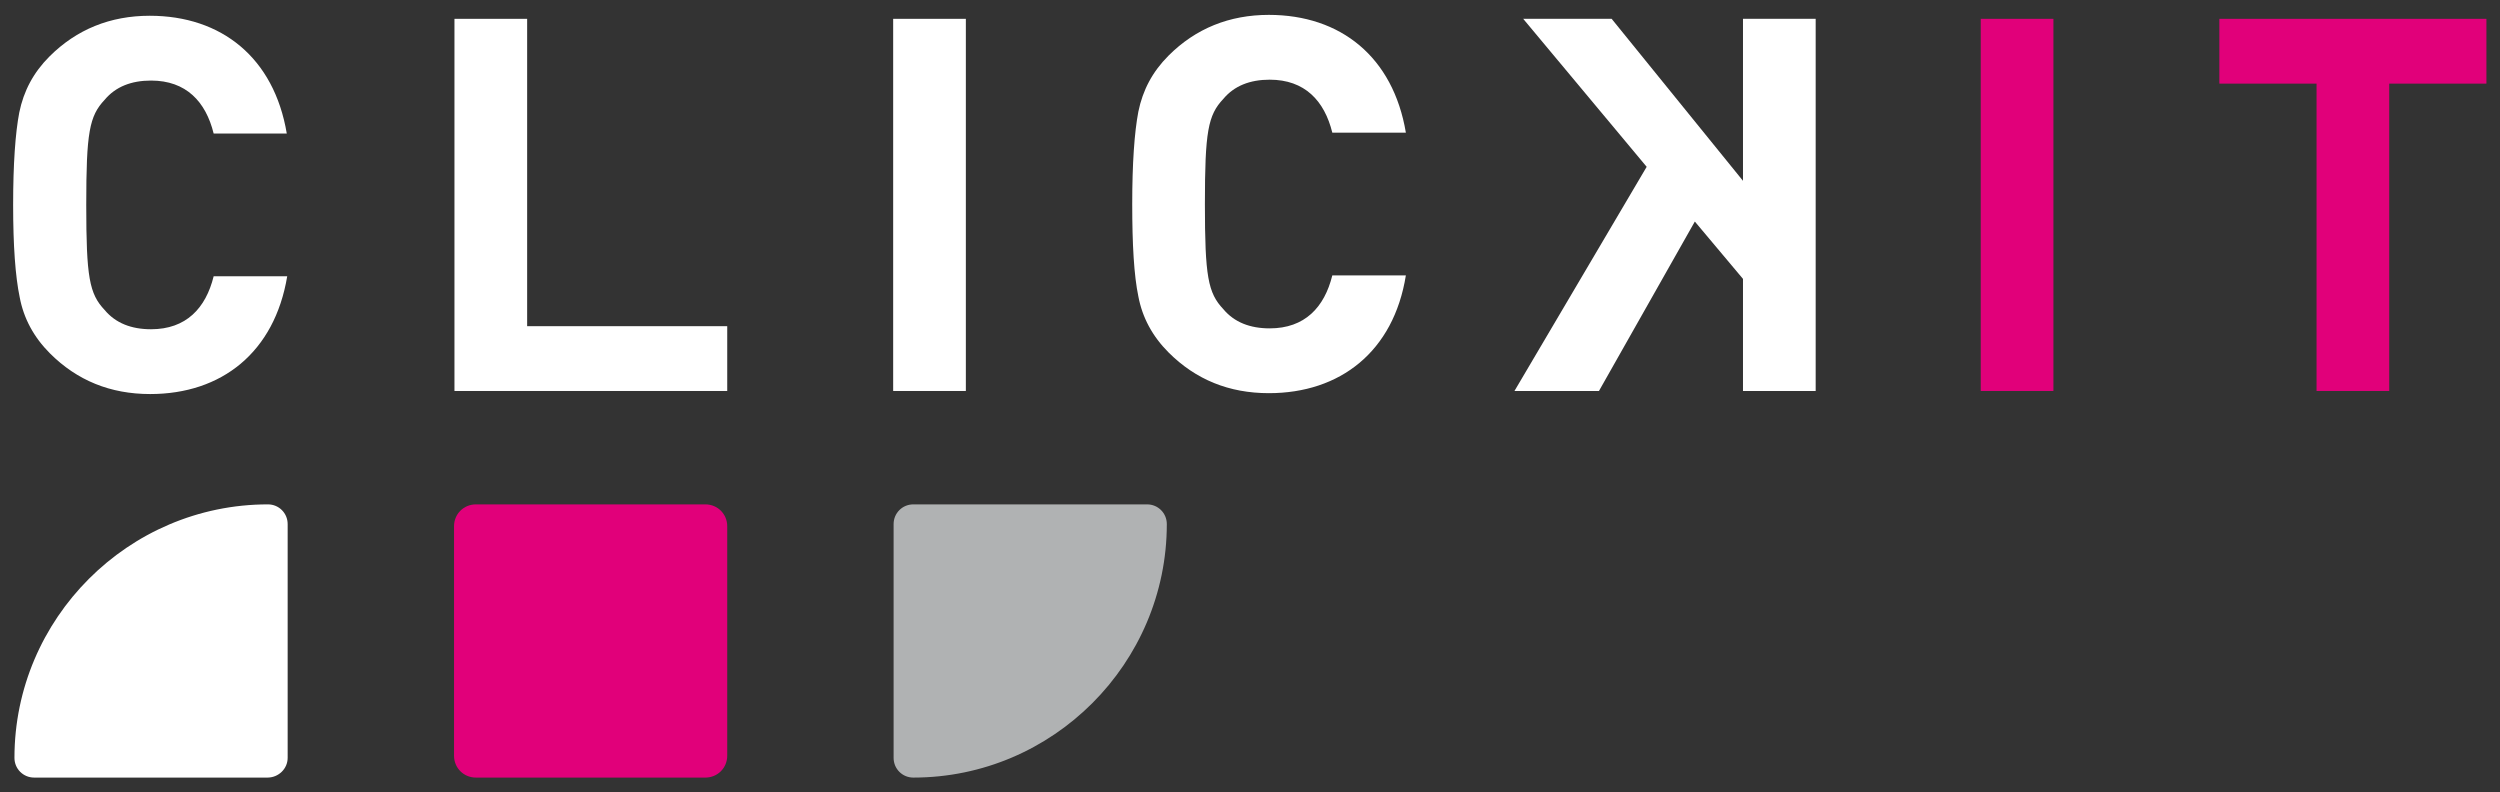
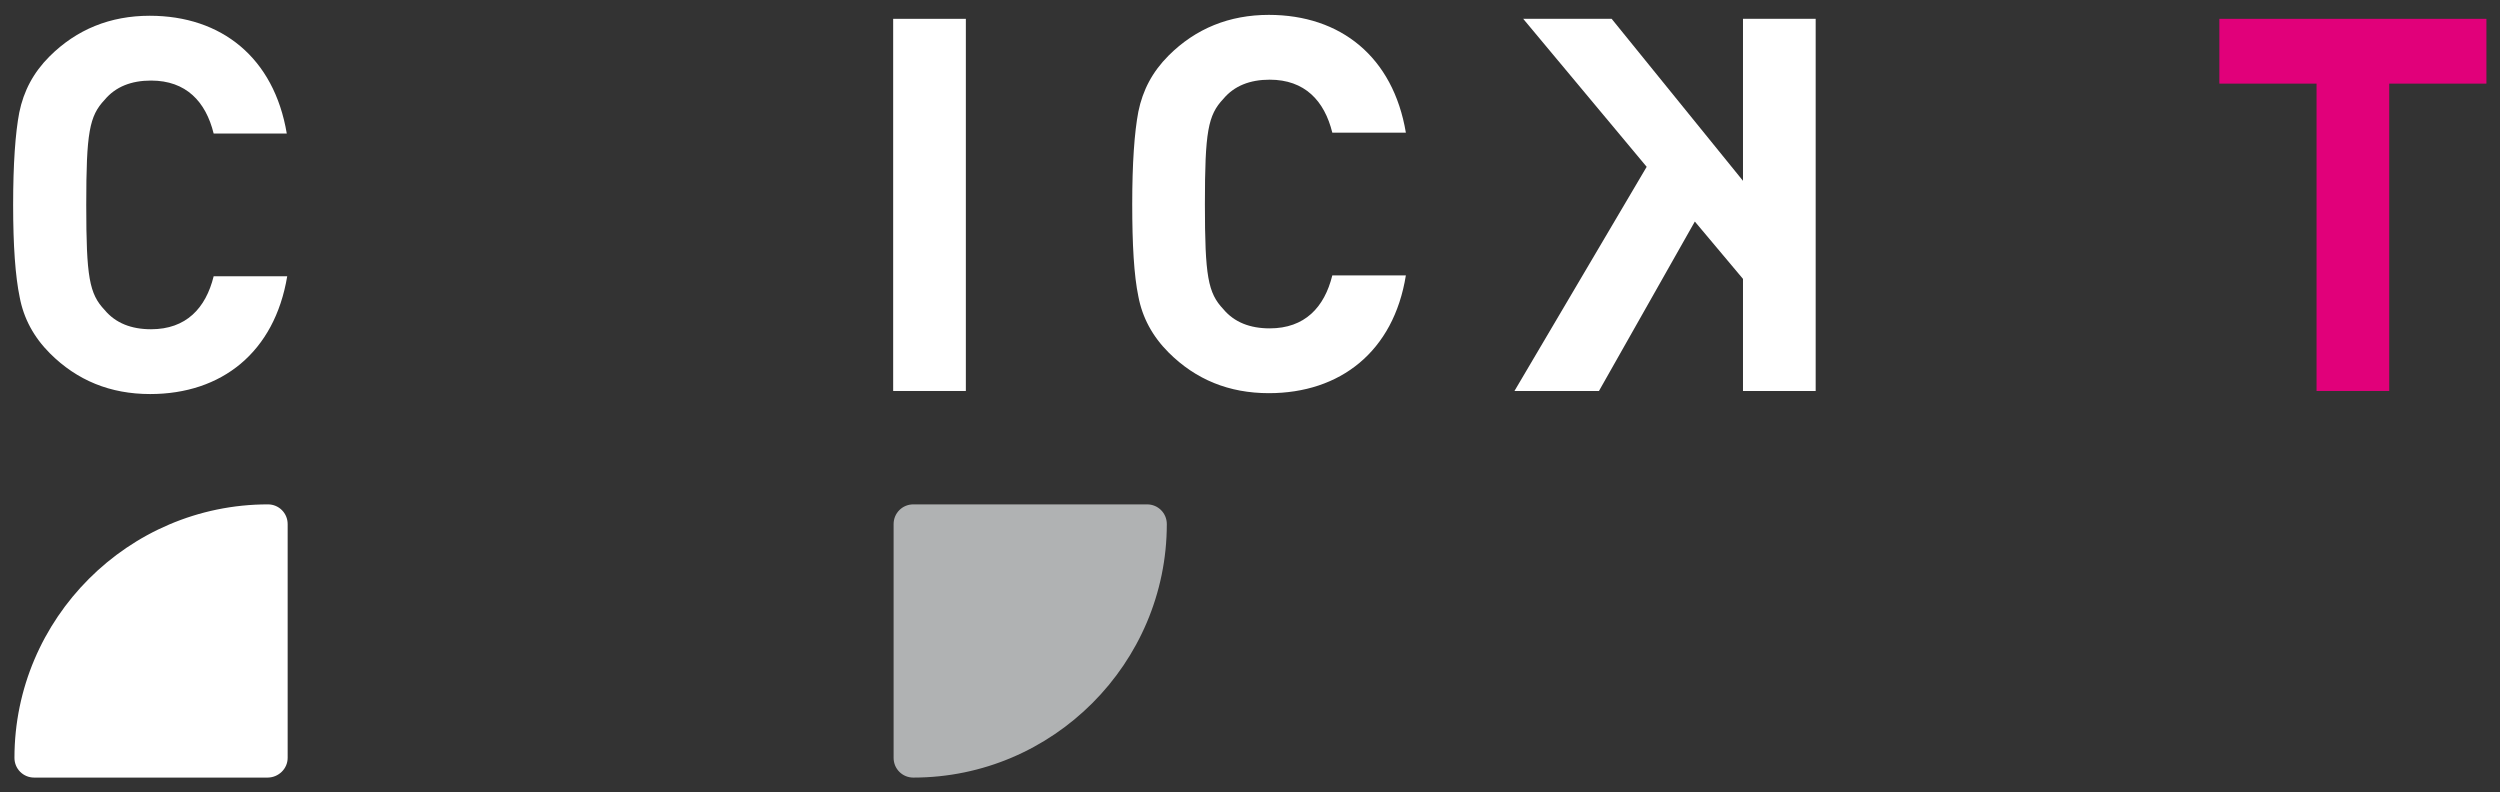
<svg xmlns="http://www.w3.org/2000/svg" version="1.1" id="Livello_1" x="0px" y="0px" viewBox="0 0 571 181" enable-background="new 0 0 571 181" xml:space="preserve">
  <rect x="0" y="0" width="571" height="181" fill="#333333" stroke="none" />
  <g>
    <path fill="#FFFFFF" d="M61.1,177.6H7.8c-2.5,0-4.5-2-4.5-4.5v0c0-31.8,26-57.9,57.9-57.9h0c2.5,0,4.5,2,4.5,4.5v53.4   C65.7,175.6,63.6,177.6,61.1,177.6z" />
    <path fill="#B0B2B3" d="M208.6,115.2h53.4c2.5,0,4.5,2,4.5,4.5v0c0,31.8-26,57.9-57.9,57.9h0c-2.5,0-4.5-2-4.5-4.5v-53.4   C204.1,117.2,206.1,115.2,208.6,115.2z" />
-     <path fill="#E1007A" d="M108.7,115.2h52.4c2.8,0,5,2.2,5,5v52.4c0,2.8-2.2,5-5,5h-52.4c-2.8,0-5-2.2-5-5v-52.4   C103.7,117.4,105.9,115.2,108.7,115.2z" />
    <path fill="#FFFFFF" d="M34.3,90c-9.1,0-16.7-3.1-22.9-9.3c-3.7-3.7-6-8-6.9-12.8C3.5,63.1,3,56.1,3,46.8s0.5-16.4,1.4-21.1   c1-4.9,3.2-9.1,6.9-12.8c6.2-6.2,13.9-9.3,22.9-9.3c16.4,0,28.4,9.6,31.3,26.9H48.8c-1.8-7.3-6.3-12.1-14.3-12.1   c-4.5,0-8.1,1.4-10.6,4.4c-3.5,3.7-4.2,7.5-4.2,24c0,16.5,0.7,20.3,4.2,24c2.5,3,6.1,4.4,10.6,4.4c8,0,12.5-4.8,14.3-12.1h16.8   C62.7,80.5,50.6,90,34.3,90z" />
-     <path fill="#FFFFFF" d="M103.8,89.3v-85h16.6v70.2h45.7v14.8H103.8z" />
    <path fill="#FFFFFF" d="M204,89.3v-85h16.6v85H204z" />
    <path fill="#FFFFFF" d="M289.8,89.8c-9.1,0-16.7-3.1-22.9-9.3c-3.7-3.7-6-8-6.9-12.8c-1-4.8-1.4-11.8-1.4-21.1   c0-9.3,0.5-16.4,1.4-21.1c1-4.9,3.2-9.1,6.9-12.8c6.2-6.2,13.9-9.3,22.9-9.3c16.4,0,28.4,9.6,31.3,26.9h-16.8   C302.5,23,298,18.2,290,18.2c-4.5,0-8.1,1.4-10.6,4.4c-3.5,3.7-4.2,7.5-4.2,24c0,16.5,0.7,20.3,4.2,24c2.5,3,6.1,4.4,10.6,4.4   c8,0,12.5-4.8,14.3-12.1h16.8C318.3,80.3,306.1,89.8,289.8,89.8z" />
    <path fill="#FFFFFF" d="M345.9,89.3l30.2-51.2L347.9,4.3h20.2l30,37v-37h16.6v85h-16.6V63.7l-11-13.1l-21.9,38.7H345.9z" />
-     <path fill="#E1007A" d="M452.4,89.3v-85H469v85H452.4z" />
    <path fill="#E1007A" d="M545.7,19.1v70.2h-16.6V19.1h-22.2V4.3h61v14.8H545.7z" />
  </g>
</svg>